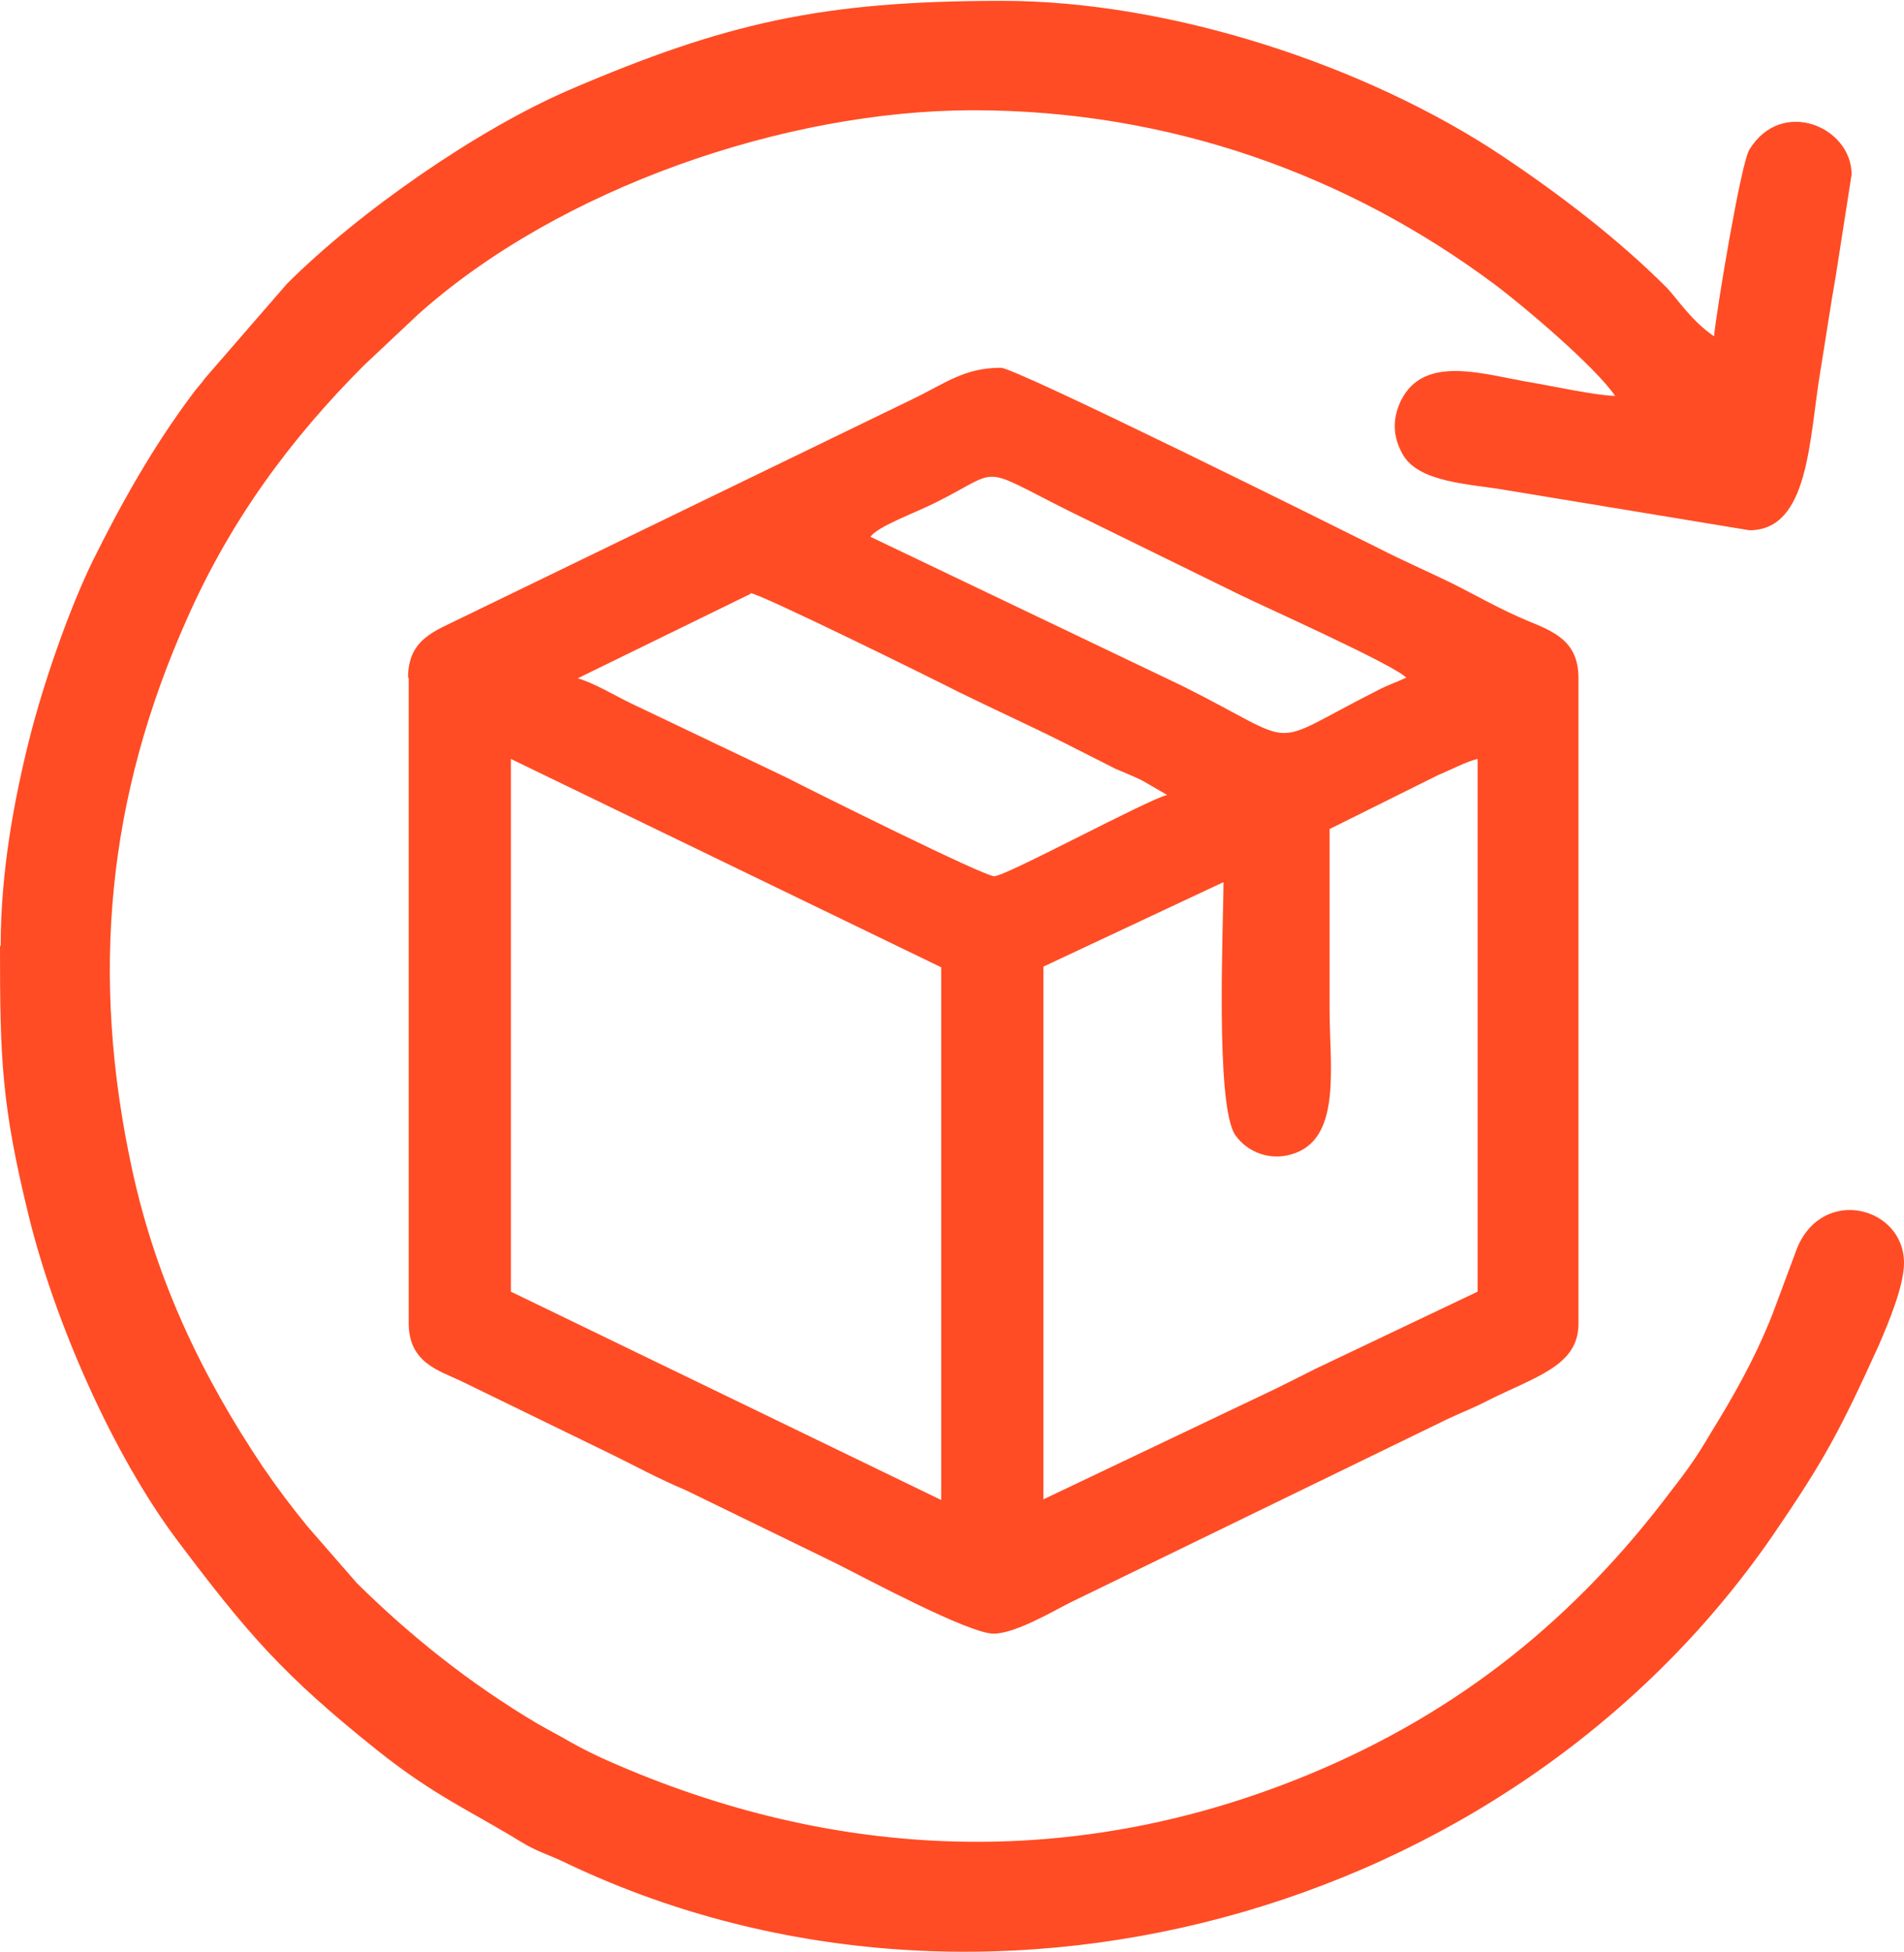
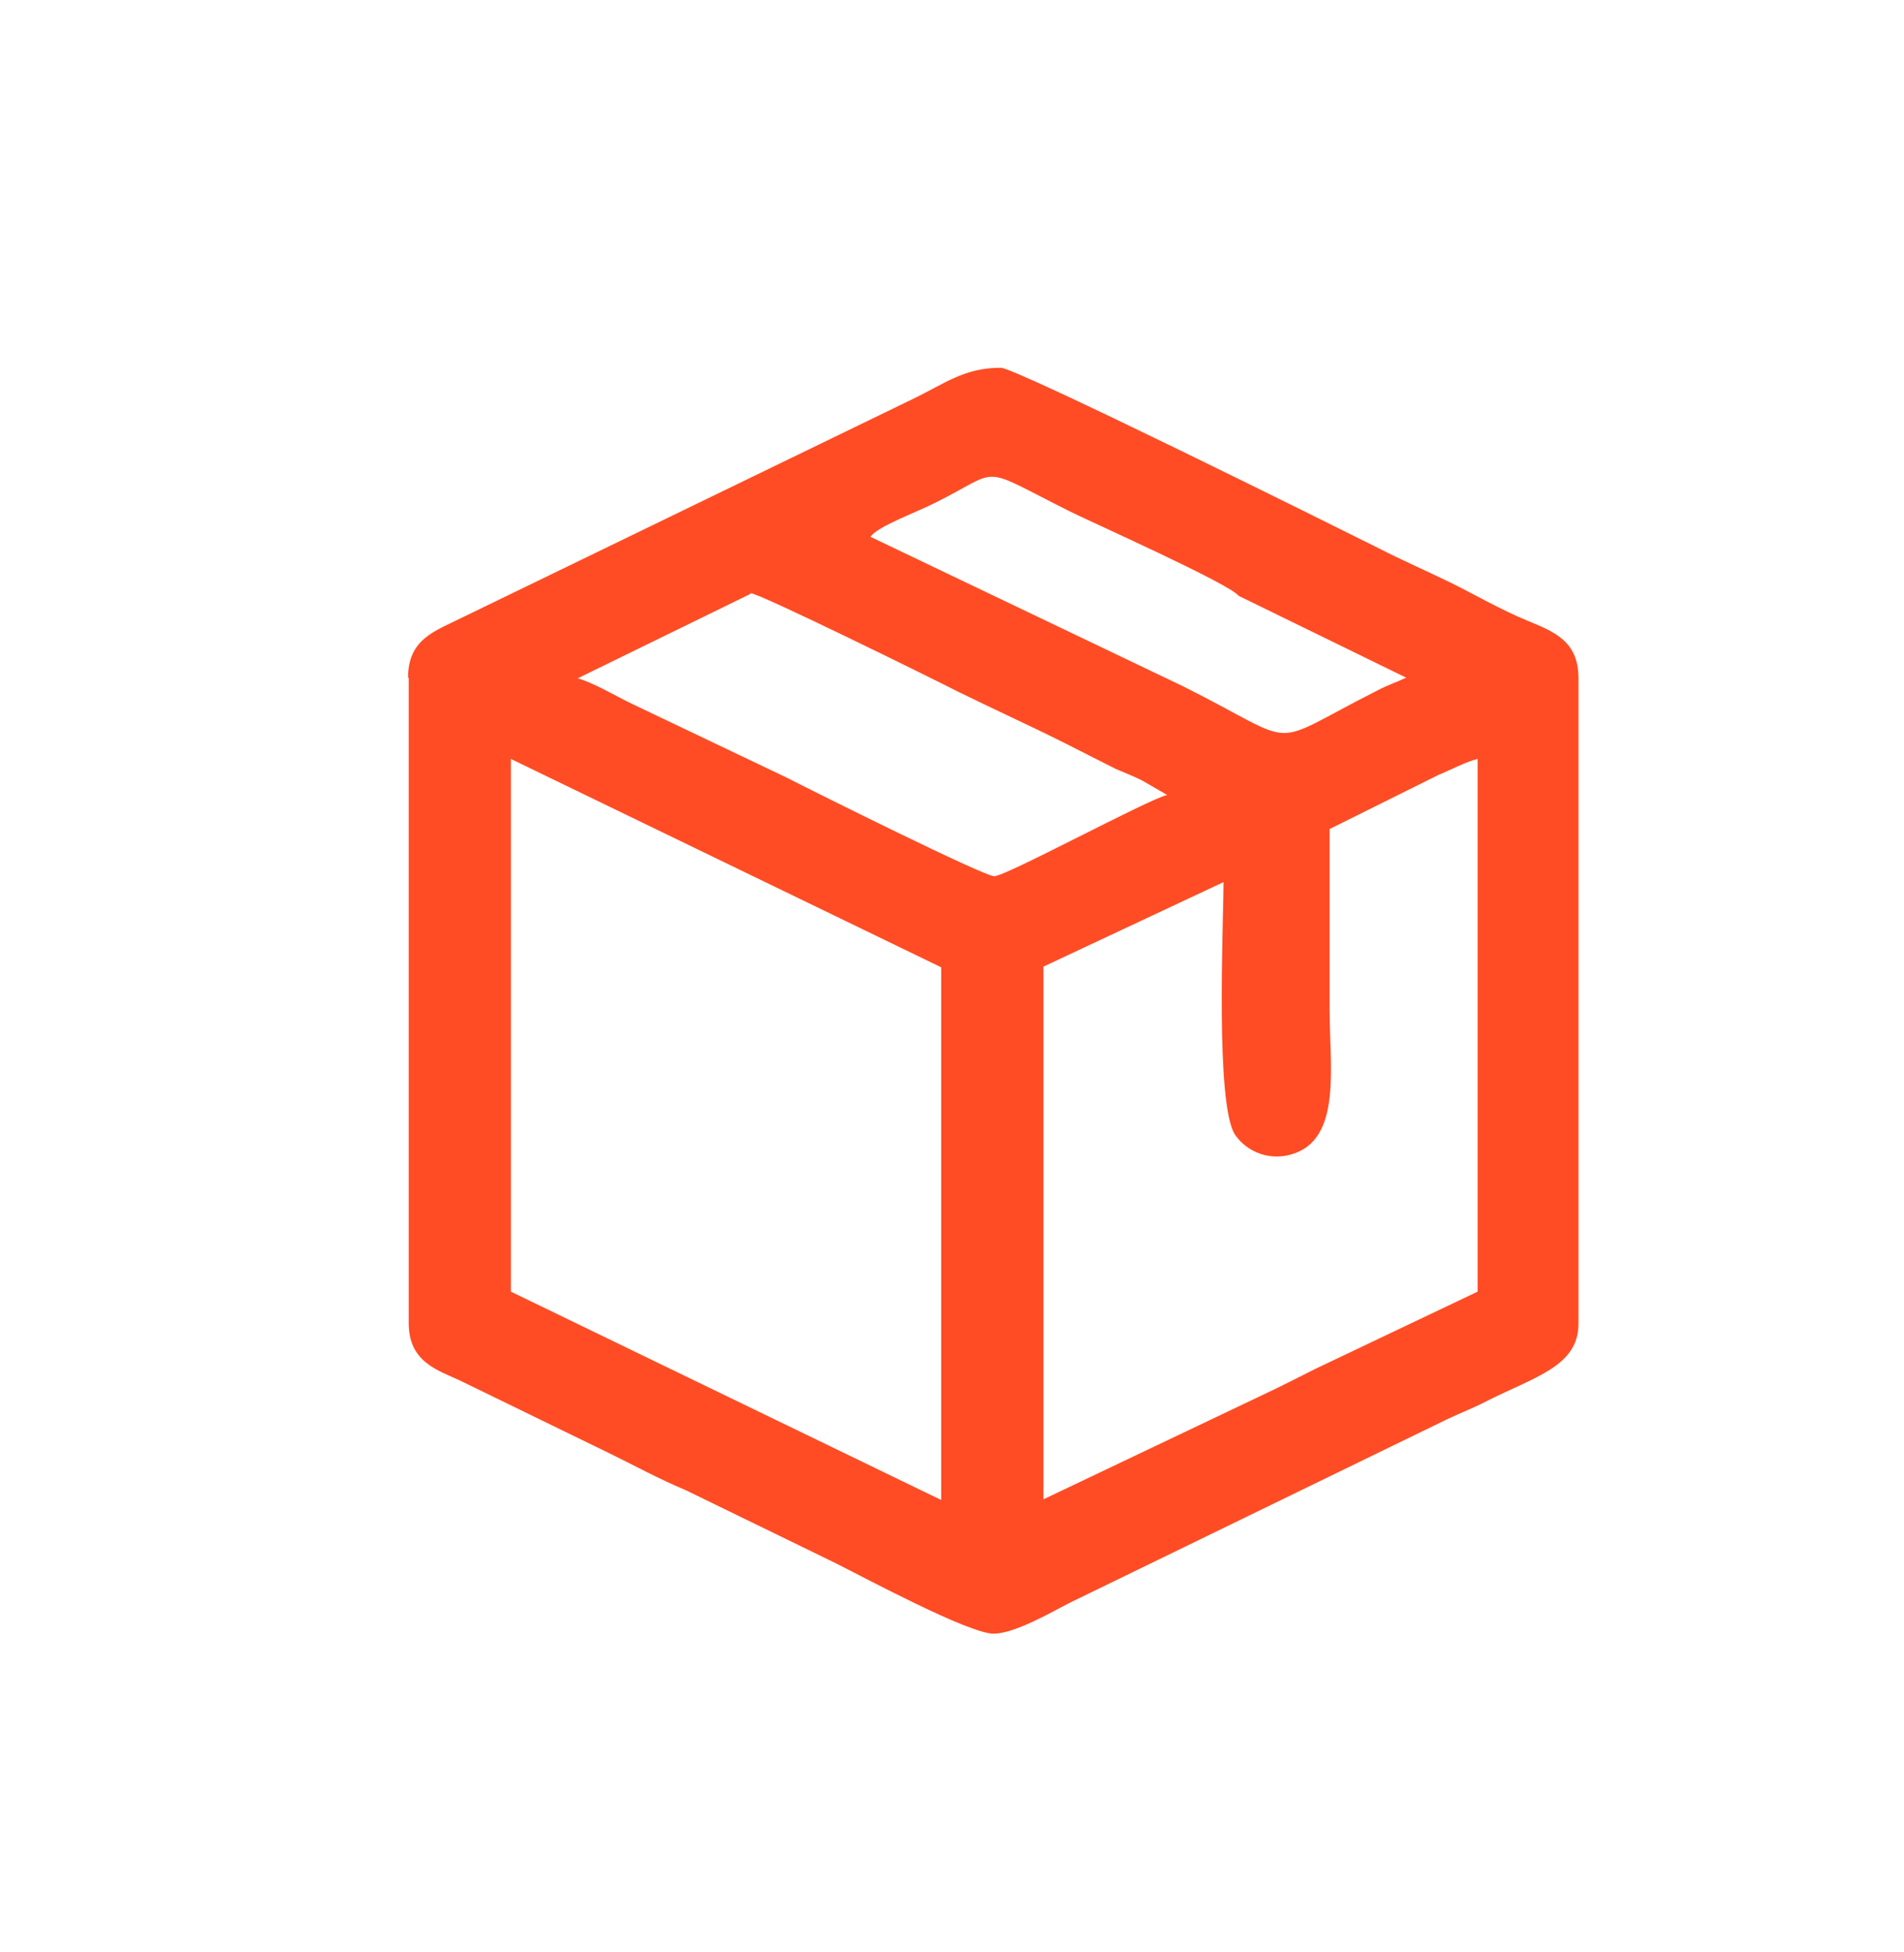
<svg xmlns="http://www.w3.org/2000/svg" xml:space="preserve" width="5.049mm" height="5.175mm" style="shape-rendering:geometricPrecision; text-rendering:geometricPrecision; image-rendering:optimizeQuality; fill-rule:evenodd; clip-rule:evenodd" viewBox="0 0 29.07 29.79">
  <defs>
    <style type="text/css">  .fil0 {fill:#FF4C24}  </style>
  </defs>
  <g id="Слой_x0020_1">
    <g id="_2622547701488">
-       <path class="fil0" d="M-0 14.43c0,1.72 0.02,2.42 0.44,4.13 0.39,1.59 1.27,3.62 2.27,4.95 1.07,1.42 1.61,2.05 3.05,3.2 0.88,0.7 1.4,0.91 2.2,1.4 0.23,0.14 0.38,0.18 0.62,0.29 6.33,3.06 14.44,0.89 18.48,-4.96 0.78,-1.14 1.02,-1.58 1.62,-2.9 0.16,-0.37 0.39,-0.92 0.39,-1.27 0,-0.85 -1.23,-1.18 -1.63,-0.23l-0.38 1.02c-0.28,0.7 -0.59,1.24 -0.96,1.84 -0.18,0.31 -0.35,0.55 -0.57,0.83 -1.47,1.96 -3.25,3.4 -5.55,4.35 -3.56,1.47 -7.23,1.33 -10.72,-0.22 -0.16,-0.07 -0.38,-0.18 -0.54,-0.27 -0.17,-0.1 -0.33,-0.18 -0.52,-0.29 -1.01,-0.6 -1.92,-1.32 -2.75,-2.14l-0.75 -0.86c-0.26,-0.32 -0.45,-0.57 -0.69,-0.92 -0.93,-1.39 -1.62,-2.83 -1.99,-4.52 -0.65,-2.99 -0.38,-5.7 0.84,-8.43 0.66,-1.49 1.57,-2.73 2.7,-3.86l0.83 -0.78c2.15,-1.92 5.6,-3.11 8.47,-3.11 3,0 5.72,0.99 7.95,2.65 0.47,0.35 1.55,1.27 1.85,1.71 -0.32,-0.01 -0.95,-0.15 -1.25,-0.2 -0.74,-0.12 -1.66,-0.45 -2.02,0.27 -0.13,0.27 -0.13,0.54 0.02,0.81 0.24,0.45 1.04,0.46 1.6,0.56l3.7 0.61c0.91,0 0.91,-1.38 1.08,-2.41 0.08,-0.48 0.15,-0.97 0.24,-1.48l0.24 -1.54c0,-0.73 -1.07,-1.18 -1.56,-0.38 -0.13,0.2 -0.51,2.5 -0.54,2.85 -0.34,-0.23 -0.56,-0.57 -0.72,-0.74 -0.75,-0.75 -1.63,-1.42 -2.51,-2.01 -2.07,-1.38 -5.06,-2.37 -7.64,-2.37 -2.76,0 -4.23,0.34 -6.61,1.36 -1.39,0.6 -3.2,1.85 -4.31,2.96l-1.25 1.44c-0.07,0.1 -0.11,0.13 -0.19,0.24 -0.6,0.8 -1.09,1.67 -1.53,2.56 -0.36,0.74 -0.74,1.84 -0.95,2.66 -0.24,0.95 -0.45,2.06 -0.45,3.21z" />
-       <path class="fil0" d="M15.93 22.88l0 -8.13 2.75 -1.29c0,0.63 -0.13,3.41 0.18,3.86 0.18,0.26 0.55,0.42 0.93,0.27 0.69,-0.27 0.51,-1.34 0.51,-2.19 0,-0.91 0,-1.83 0,-2.75l1.65 -0.82c0.19,-0.08 0.44,-0.21 0.61,-0.25l0 8.13 -2.48 1.18c-0.28,0.14 -0.53,0.27 -0.83,0.41l-3.32 1.58zm-8.13 -11.3l6.57 3.18 0 8.13 -6.57 -3.18 0 -8.13zm3.66 -2.53c0.13,0 2.73,1.28 3.18,1.51 0.53,0.26 1.06,0.5 1.6,0.77 0.28,0.14 0.51,0.26 0.79,0.4 0.16,0.07 0.27,0.11 0.41,0.18l0.38 0.22c-0.3,0.07 -2.46,1.24 -2.64,1.24 -0.16,0 -2.71,-1.27 -3.18,-1.51l-2.37 -1.13c-0.21,-0.1 -0.58,-0.32 -0.81,-0.38l2.64 -1.29zm10.01 1.29c-0.15,0.07 -0.28,0.11 -0.45,0.2 -1.74,0.88 -1.1,0.86 -2.96,-0.07l-4.77 -2.28c0.11,-0.16 0.67,-0.36 0.99,-0.52 1.04,-0.52 0.63,-0.58 2.05,0.13l2.57 1.26c0.34,0.17 2.45,1.11 2.58,1.29zm-15.23 0l0 9.85c0,0.6 0.45,0.72 0.79,0.88l2.28 1.11c0.39,0.19 0.73,0.38 1.16,0.56l2.28 1.11c0.44,0.22 2.04,1.08 2.42,1.08 0.33,0 0.92,-0.35 1.18,-0.48l5.76 -2.8c0.19,-0.09 0.4,-0.17 0.59,-0.27 0.73,-0.37 1.4,-0.53 1.4,-1.18l0 -9.85c0,-0.57 -0.37,-0.71 -0.78,-0.88 -0.39,-0.16 -0.79,-0.39 -1.15,-0.57 -0.37,-0.18 -0.76,-0.35 -1.13,-0.54 -0.66,-0.33 -5.53,-2.75 -5.76,-2.75 -0.56,0 -0.85,0.24 -1.35,0.48l-6.89 3.34c-0.4,0.2 -0.81,0.32 -0.81,0.91z" />
+       <path class="fil0" d="M15.93 22.88l0 -8.13 2.75 -1.29c0,0.63 -0.13,3.41 0.18,3.86 0.18,0.26 0.55,0.42 0.93,0.27 0.69,-0.27 0.51,-1.34 0.51,-2.19 0,-0.91 0,-1.83 0,-2.75l1.65 -0.82c0.19,-0.08 0.44,-0.21 0.61,-0.25l0 8.13 -2.48 1.18c-0.28,0.14 -0.53,0.27 -0.83,0.41l-3.32 1.58zm-8.13 -11.3l6.57 3.18 0 8.13 -6.57 -3.18 0 -8.13zm3.66 -2.53c0.13,0 2.73,1.28 3.18,1.51 0.53,0.26 1.06,0.5 1.6,0.77 0.28,0.14 0.51,0.26 0.79,0.4 0.16,0.07 0.27,0.11 0.41,0.18l0.38 0.22c-0.3,0.07 -2.46,1.24 -2.64,1.24 -0.16,0 -2.71,-1.27 -3.18,-1.51l-2.37 -1.13c-0.21,-0.1 -0.58,-0.32 -0.81,-0.38l2.64 -1.29zm10.01 1.29c-0.15,0.07 -0.28,0.11 -0.45,0.2 -1.74,0.88 -1.1,0.86 -2.96,-0.07l-4.77 -2.28c0.11,-0.16 0.67,-0.36 0.99,-0.52 1.04,-0.52 0.63,-0.58 2.05,0.13c0.34,0.17 2.45,1.11 2.58,1.29zm-15.23 0l0 9.85c0,0.6 0.45,0.72 0.79,0.88l2.28 1.11c0.39,0.19 0.73,0.38 1.16,0.56l2.28 1.11c0.44,0.22 2.04,1.08 2.42,1.08 0.33,0 0.92,-0.35 1.18,-0.48l5.76 -2.8c0.19,-0.09 0.4,-0.17 0.59,-0.27 0.73,-0.37 1.4,-0.53 1.4,-1.18l0 -9.85c0,-0.57 -0.37,-0.71 -0.78,-0.88 -0.39,-0.16 -0.79,-0.39 -1.15,-0.57 -0.37,-0.18 -0.76,-0.35 -1.13,-0.54 -0.66,-0.33 -5.53,-2.75 -5.76,-2.75 -0.56,0 -0.85,0.24 -1.35,0.48l-6.89 3.34c-0.4,0.2 -0.81,0.32 -0.81,0.91z" />
    </g>
  </g>
</svg>